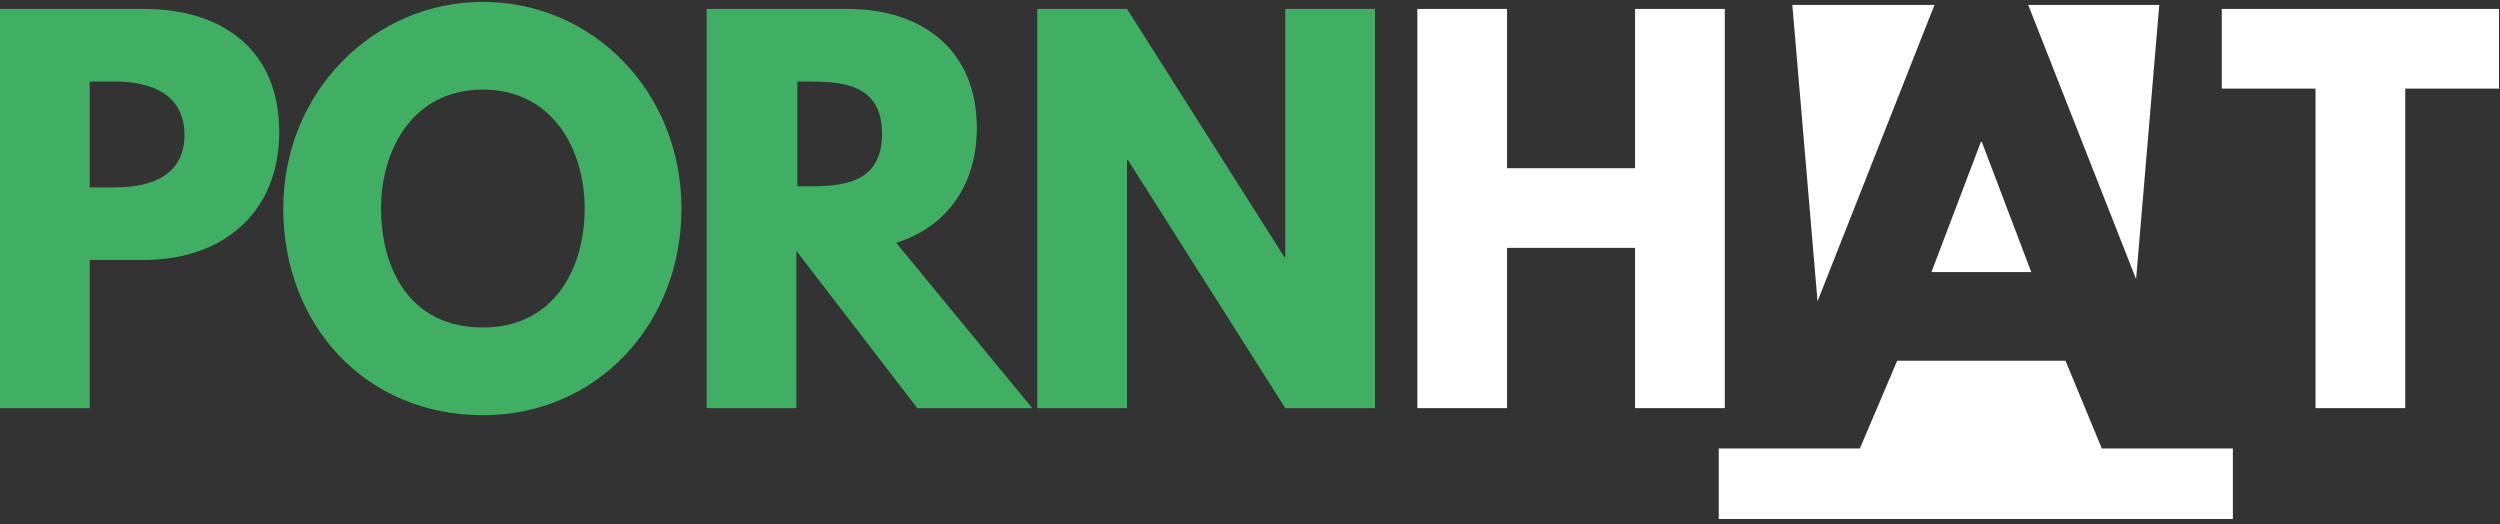
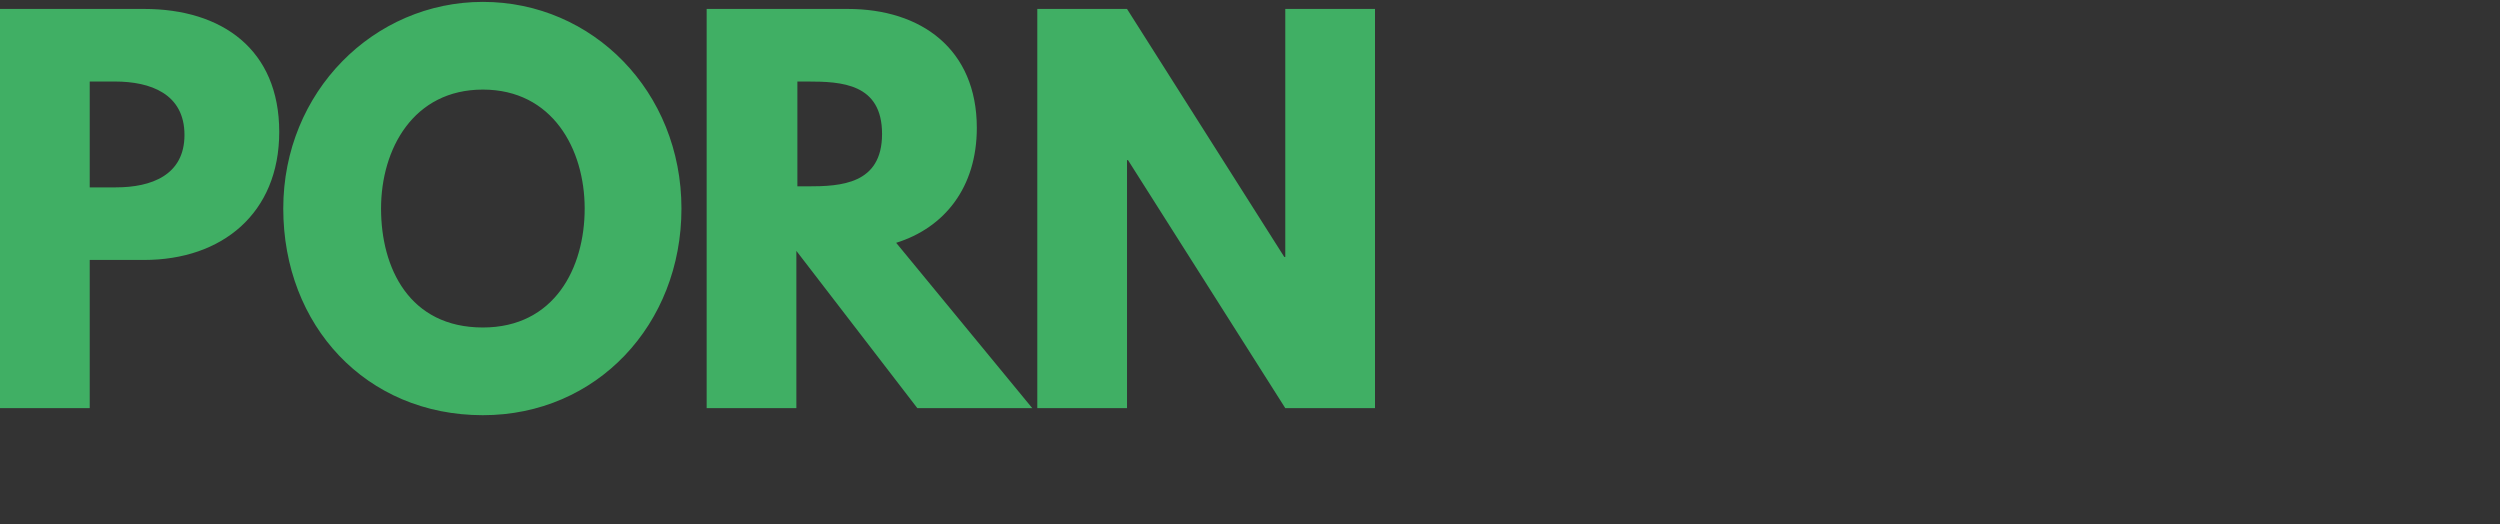
<svg xmlns="http://www.w3.org/2000/svg" width="248" height="52" viewBox="0 0 248 52" fill="none">
  <rect x="0" y="0" width="248" height="52" fill="#333333" stroke="none" />
  <g clip-path="url(#clip0_157_391)">
    <path d="M14.3 0.887H0V40.487H8.9V25.787H14.3C22 25.787 27.7 21.187 27.7 13.087C27.7 4.887 22 0.887 14.3 0.887ZM11.5 18.587H8.9V8.087H11.4C14.9 8.087 18.3 9.287 18.3 13.387C18.3 17.387 15 18.587 11.5 18.587ZM47.9 0.187C37.1 0.187 28.1 9.087 28.1 20.687C28.1 32.287 36.3 41.187 47.9 41.187C59.2 41.187 67.6 32.187 67.6 20.687C67.6 9.087 58.8 0.187 47.9 0.187ZM47.9 32.487C40.6 32.487 37.8 26.587 37.8 20.687C37.8 14.787 41 8.887 47.9 8.887C54.8 8.887 58 14.787 58 20.687C58 26.587 55 32.487 47.9 32.487ZM96.9 12.687C96.9 4.887 91.4 0.887 84.1 0.887H70.1V40.487H79V24.887L91 40.487H102.4L88.9 24.087C93.7 22.587 96.9 18.587 96.9 12.687ZM80.1 18.487H79.1V8.087H80.1C83.5 8.087 87.5 8.287 87.5 13.287C87.5 18.287 83.4 18.487 80.1 18.487ZM127.5 0.887V25.487H127.4L111.8 0.887H102.9V40.487H111.8V15.887H111.9L127.5 40.487H136.4V0.887H127.5Z" fill="#40AF64" />
-     <path d="M191.9 0.487H177.8L180.3 29.887L191.9 0.487ZM201.5 26.987L196.6 14.087H196.5L191.6 26.987H201.5ZM214.2 0.487H201.2L211.9 27.687L214.2 0.487ZM204.9 35.787H188.2L184.5 44.487H170.5V51.487H221.5V44.487H208.5L204.9 35.787ZM171.1 40.487V0.887H162.2V16.687H149.5V0.887H140.6V40.487H149.5V24.587H162.2V40.487H171.1ZM220.4 0.887V8.787H229.7V40.487H238.6V8.787H247.9V0.887C248 0.887 220.4 0.887 220.4 0.887Z" fill="white" />
  </g>
  <defs>
    <clipPath id="clip0_157_391">
      <rect width="248" height="51.3" fill="white" transform="translate(0 0.187)" />
    </clipPath>
  </defs>
</svg>